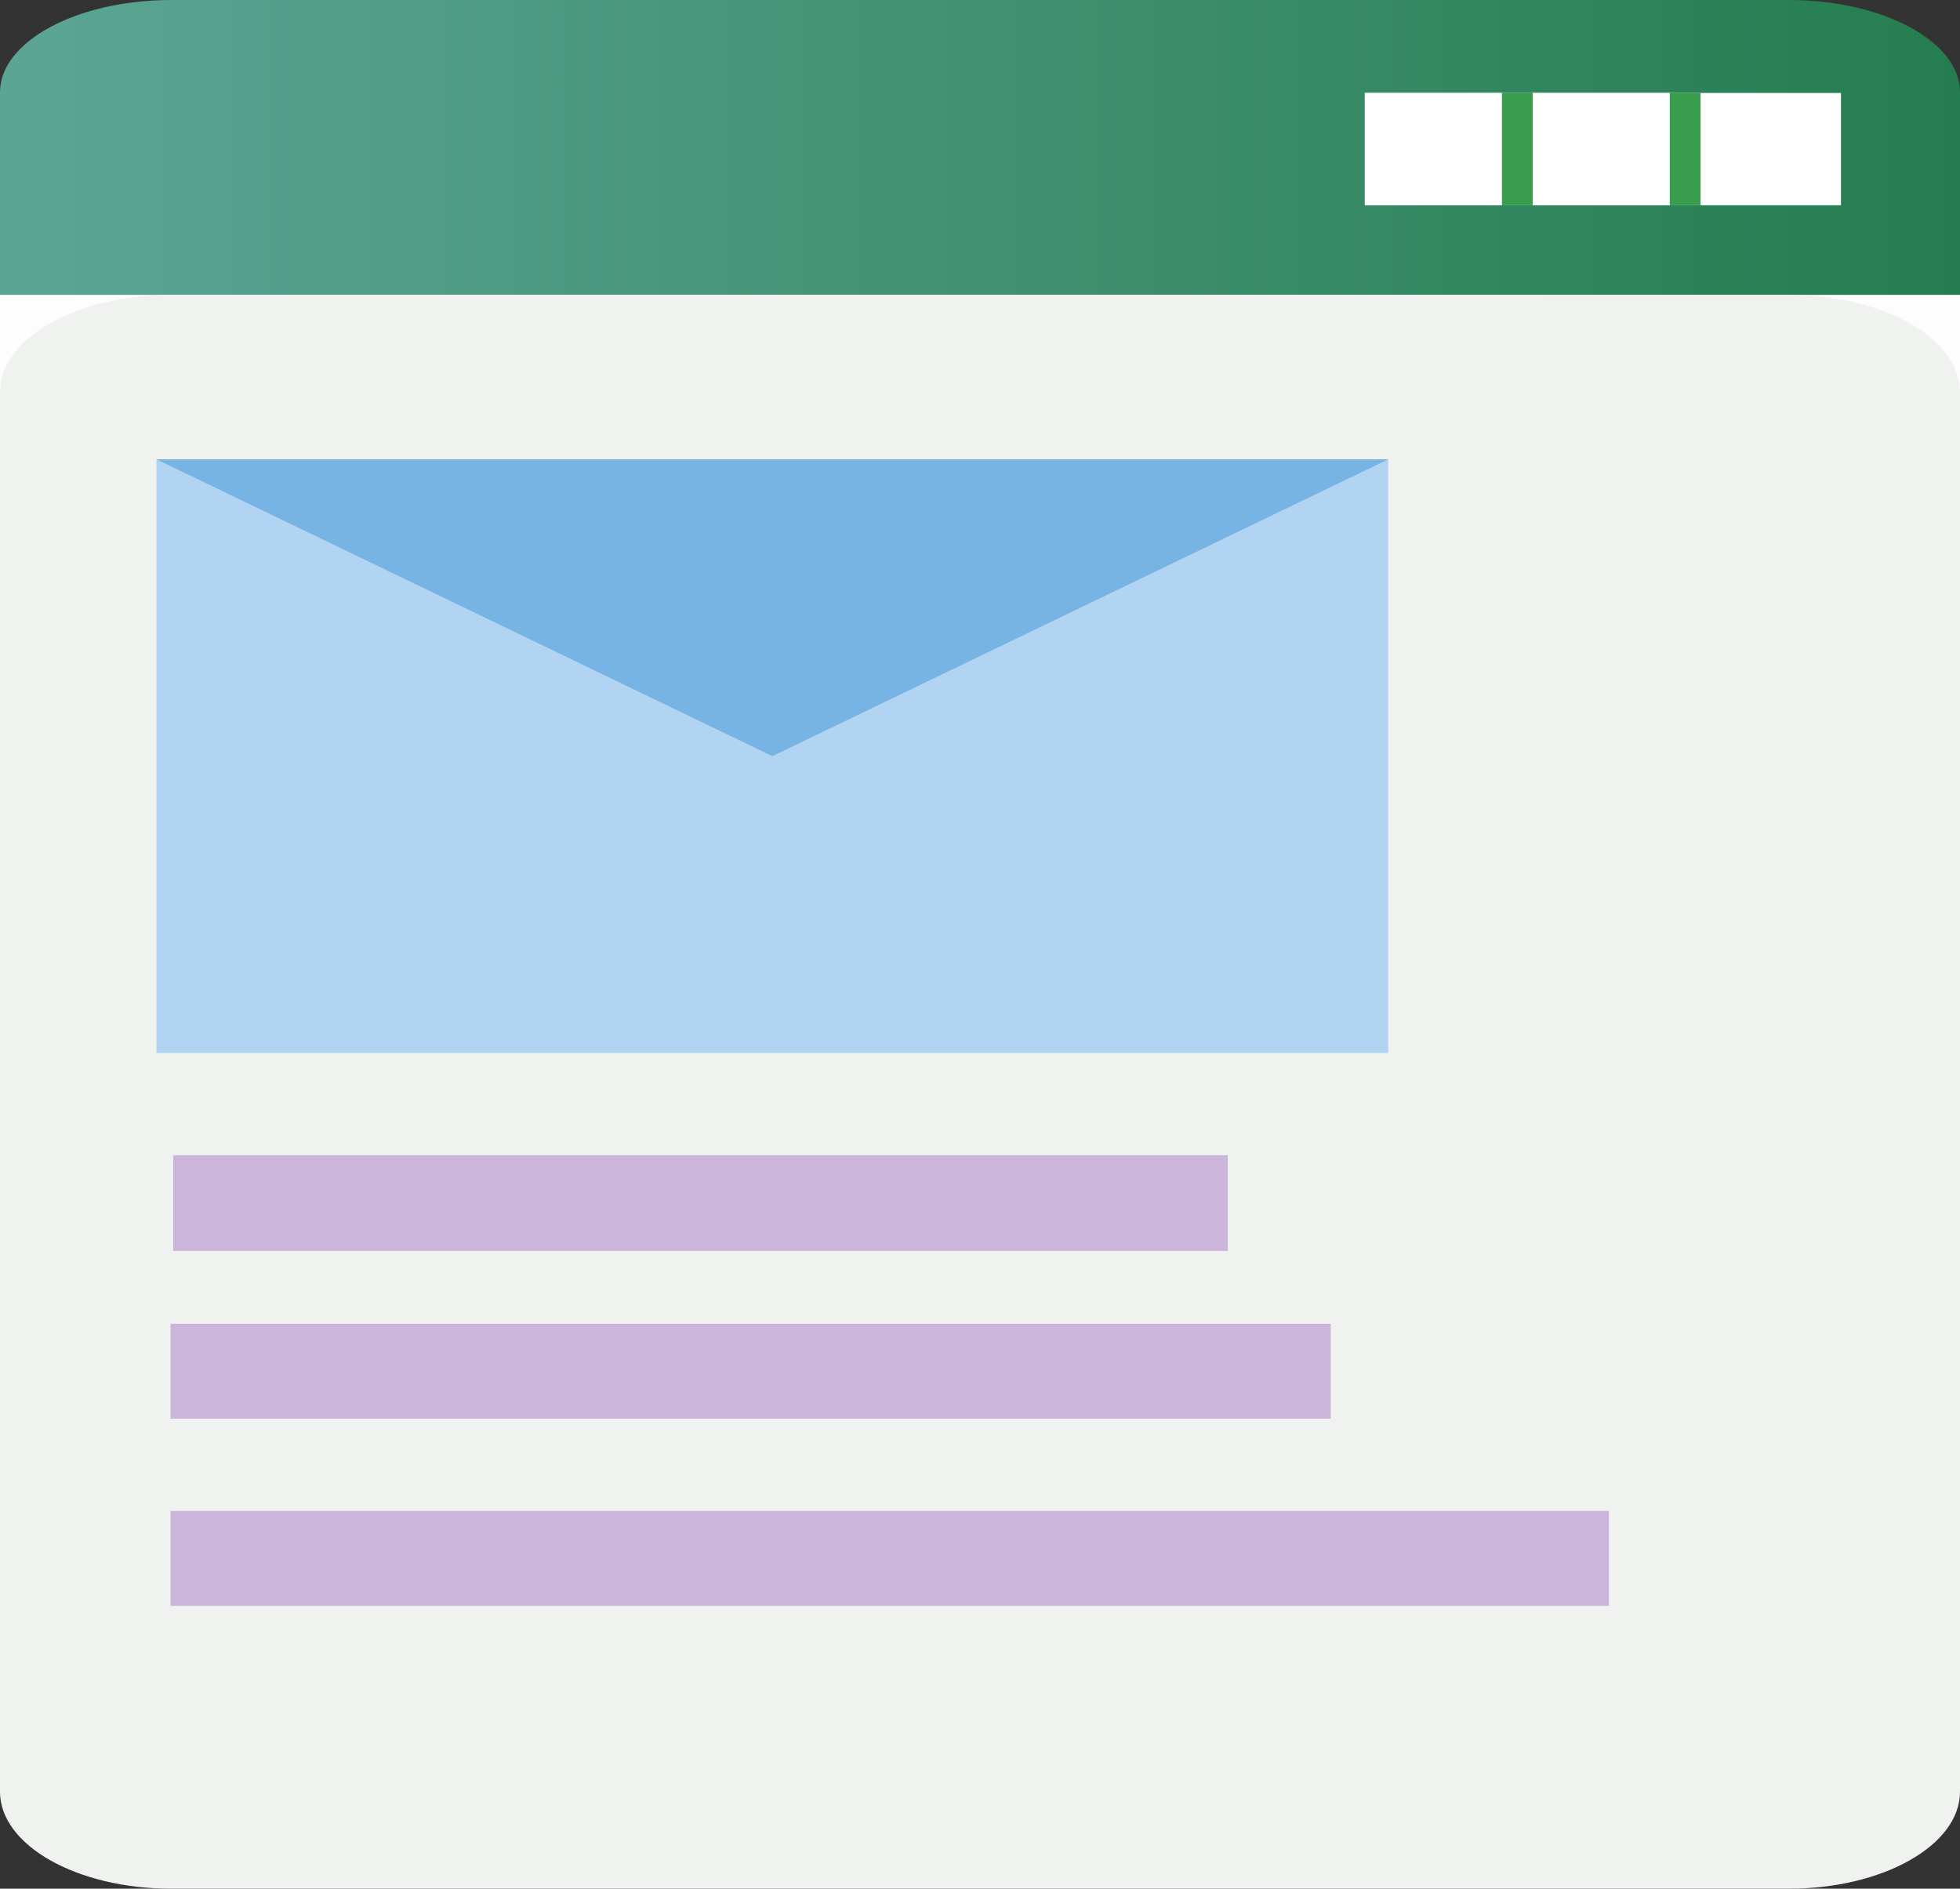
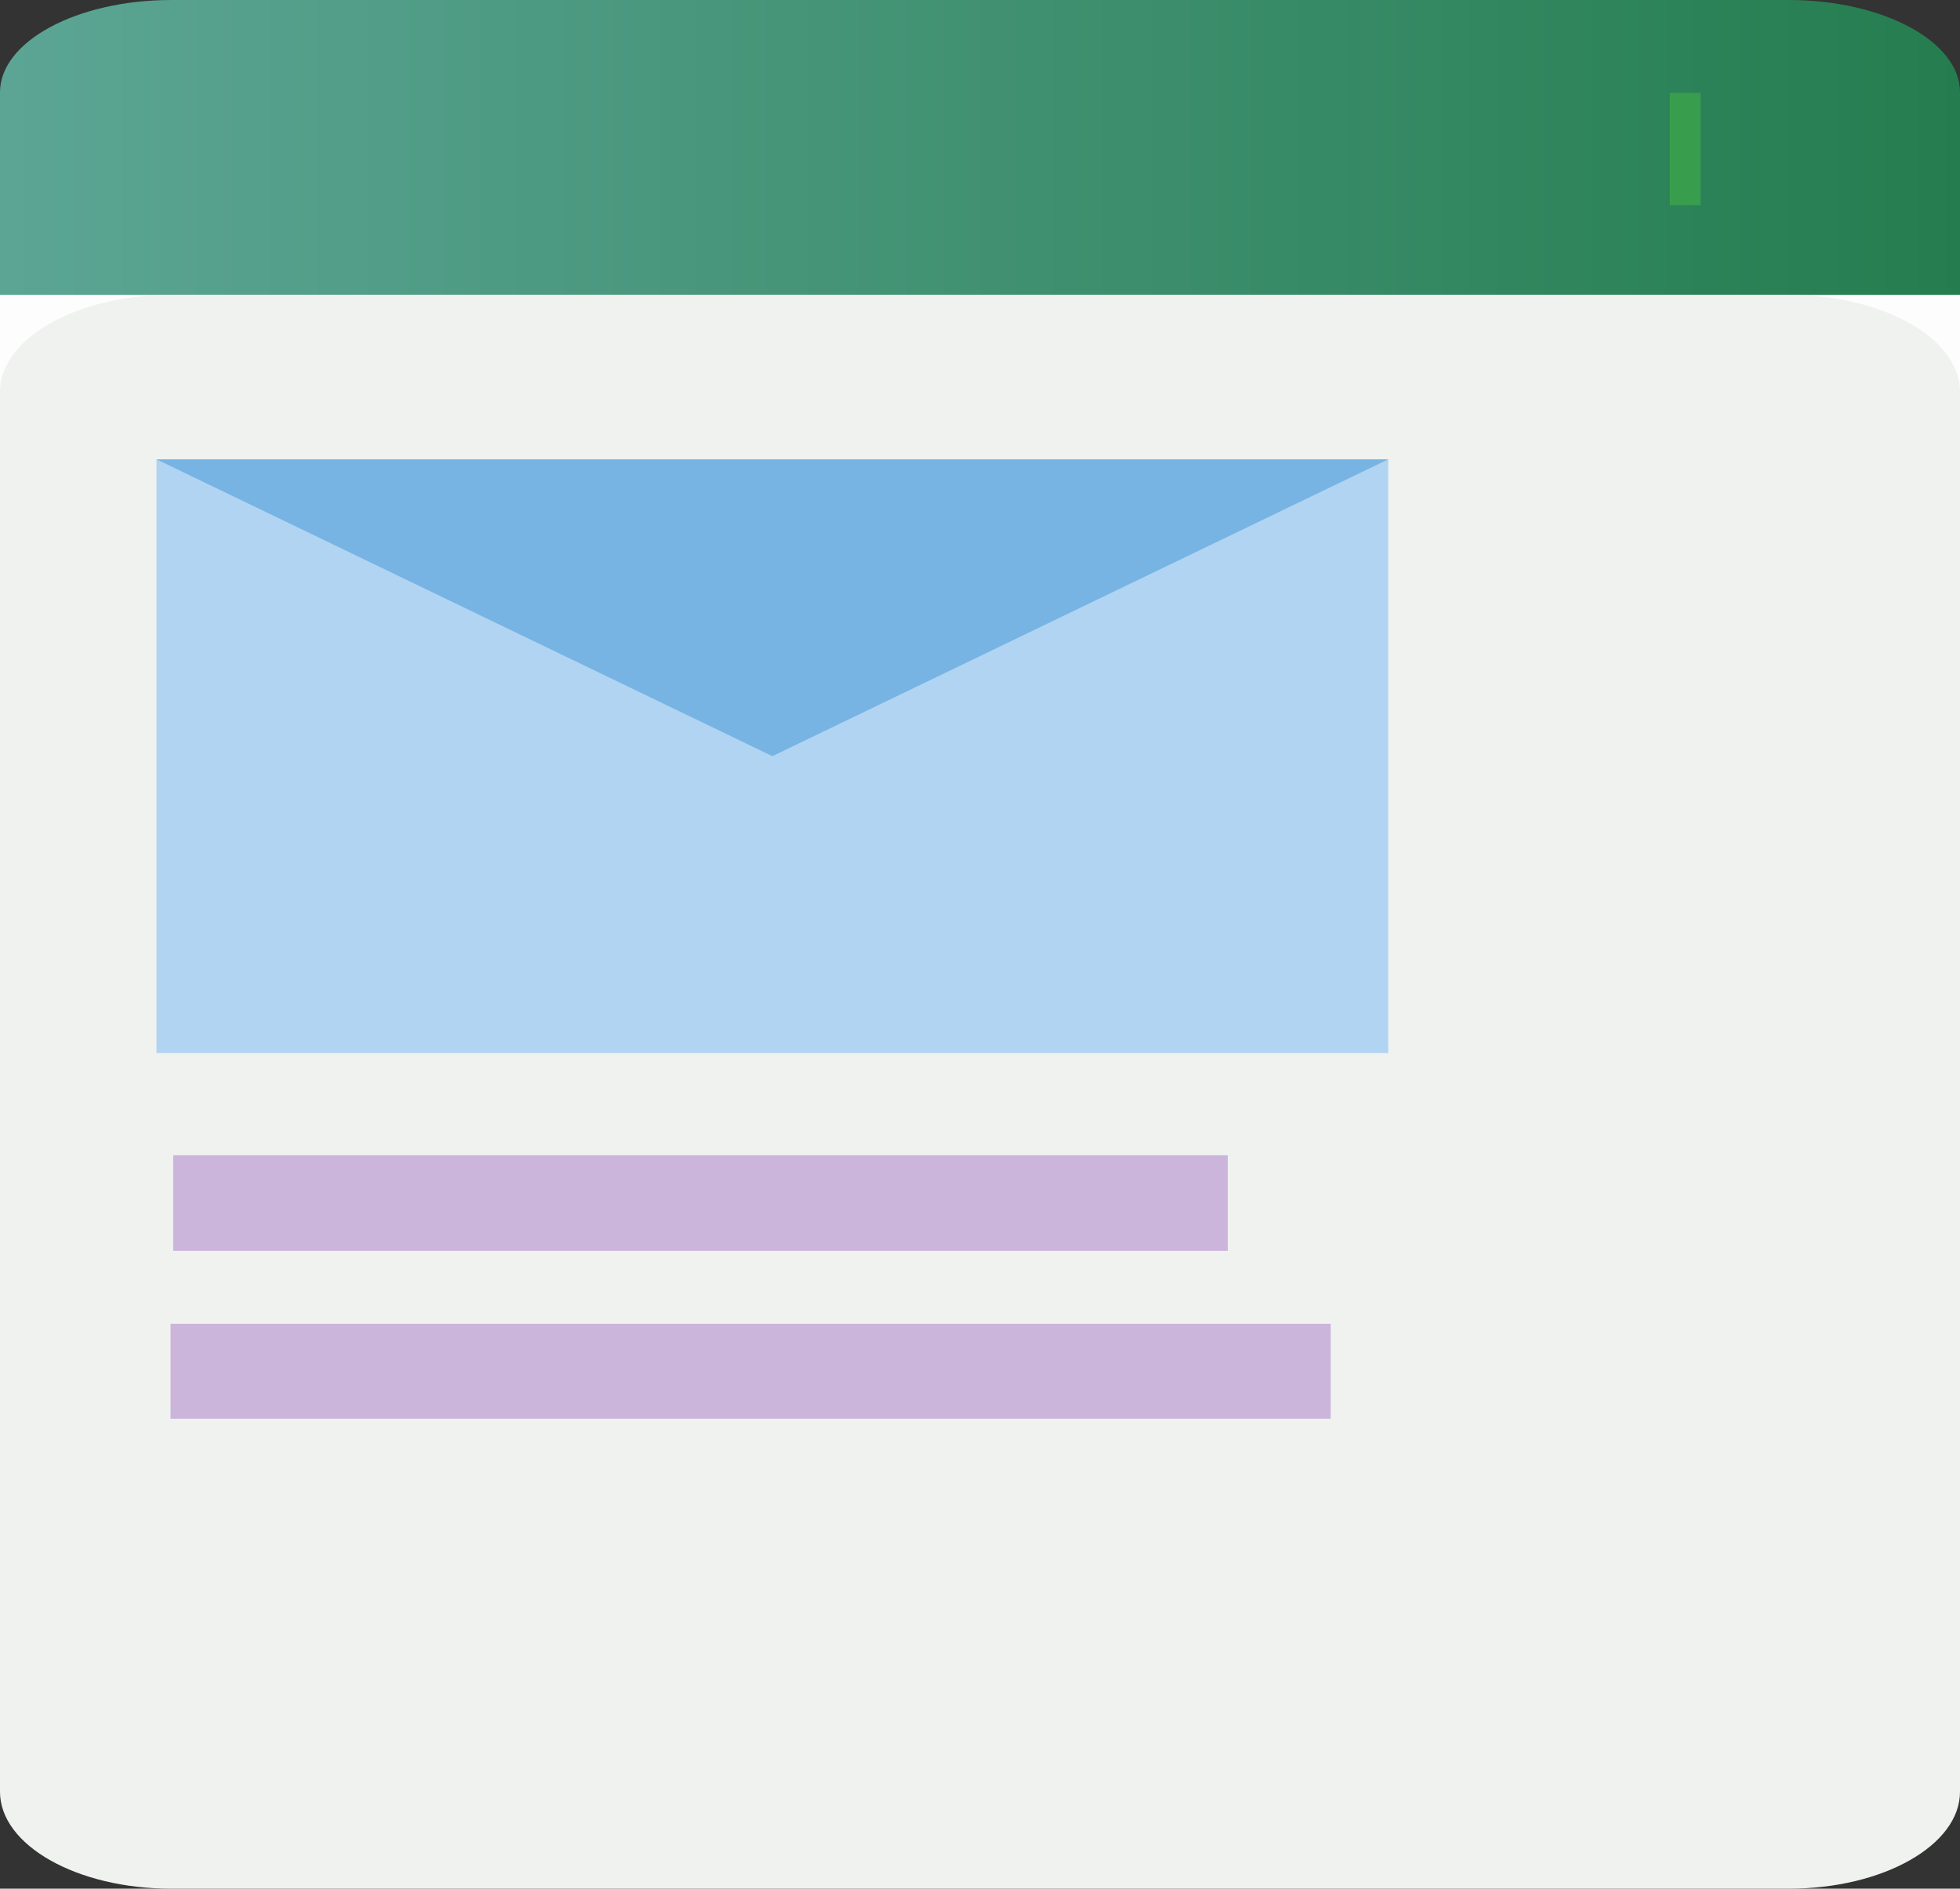
<svg xmlns="http://www.w3.org/2000/svg" xml:space="preserve" width="29.296mm" height="28.237mm" style="shape-rendering:geometricPrecision; text-rendering:geometricPrecision; image-rendering:optimizeQuality; fill-rule:evenodd; clip-rule:evenodd" viewBox="0 0 2931 2825">
  <rect x="0" y="0" width="2931" height="2825" fill="#333333" stroke="none" />
  <defs>
    <style type="text/css">
   
    .fil5 {fill:#77B4E3}
    .fil4 {fill:#B0D4F1}
    .fil7 {fill:#389E4D}
    .fil6 {fill:#CCB5DB}
    .fil2 {fill:#F0F2F0}
    .fil1 {fill:#FDFDFD}
    .fil3 {fill:white}
    .fil0 {fill:url(#id0)}
   
  </style>
    <linearGradient id="id0" gradientUnits="userSpaceOnUse" x1="-0" y1="1132.2" x2="2930.64" y2="1132.2">
      <stop offset="0" style="stop-color:#5CA595" />
      <stop offset="1" style="stop-color:#257D4F" />
    </linearGradient>
  </defs>
  <g id="Vrstva_x0020_1">
    <path class="fil0" d="M256 0l2419 0c141,0 256,62 256,138l0 1989c0,76 -115,138 -256,138l-2419 0c-141,0 -256,-62 -256,-138l0 -1989c0,-76 115,-138 256,-138z" />
    <polygon class="fil1" points="0,2678 2931,2678 2931,441 0,441 " />
-     <path class="fil2" d="M256 441l2419 0c141,0 256,65 256,145l0 2094c0,80 -115,145 -256,145l-2419 0c-141,0 -256,-65 -256,-145l0 -2094c0,-80 115,-145 256,-145z" />
-     <polygon class="fil3" points="2041,307 2753,307 2753,139 2041,139 " />
-     <polygon class="fil3" points="2292,307 2497,307 2497,139 2292,139 " />
-     <polygon class="fil3" points="2041,307 2246,307 2246,139 2041,139 " />
+     <path class="fil2" d="M256 441l2419 0c141,0 256,65 256,145l0 2094c0,80 -115,145 -256,145l-2419 0c-141,0 -256,-65 -256,-145l0 -2094c0,-80 115,-145 256,-145" />
    <polygon class="fil4" points="234,1575 2076,1575 2076,687 234,687 " />
    <polygon class="fil5" points="2076,687 1155,1131 234,687 " />
    <polygon class="fil6" points="259,1871 1836,1871 1836,1728 259,1728 " />
    <polygon class="fil6" points="255,2122 1990,2122 1990,1980 255,1980 " />
-     <polygon class="fil6" points="255,2402 2406,2402 2406,2260 255,2260 " />
-     <polygon class="fil7" points="2246,307 2292,307 2292,139 2246,139 " />
    <polygon class="fil7" points="2497,307 2543,307 2543,139 2497,139 " />
  </g>
</svg>